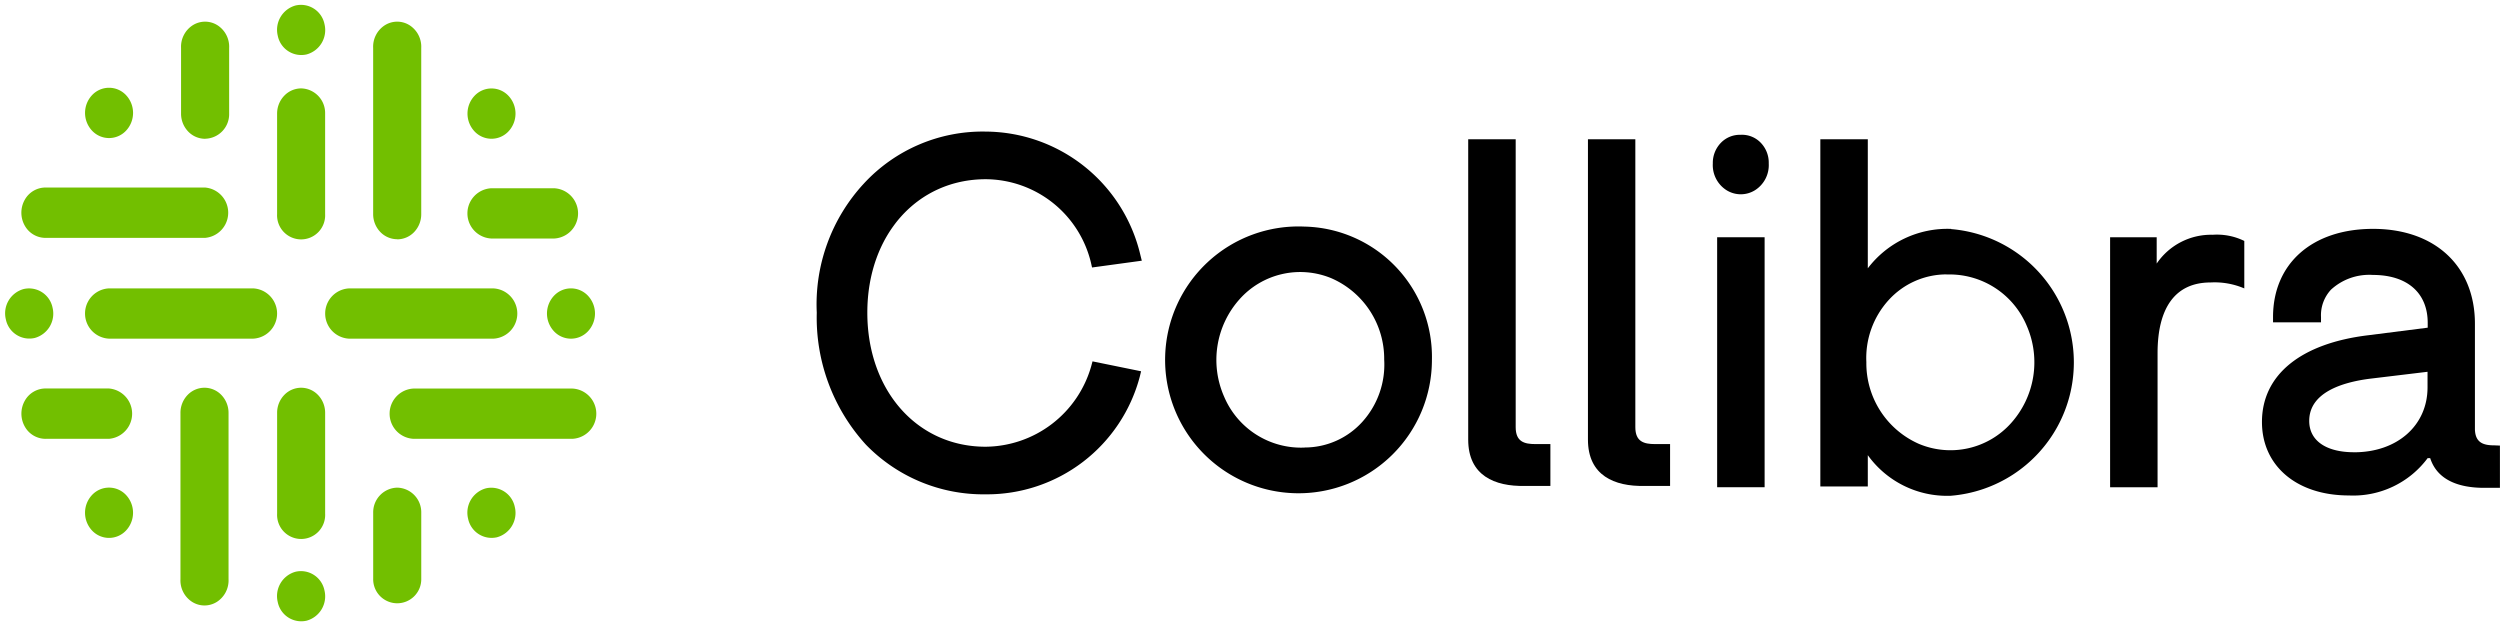
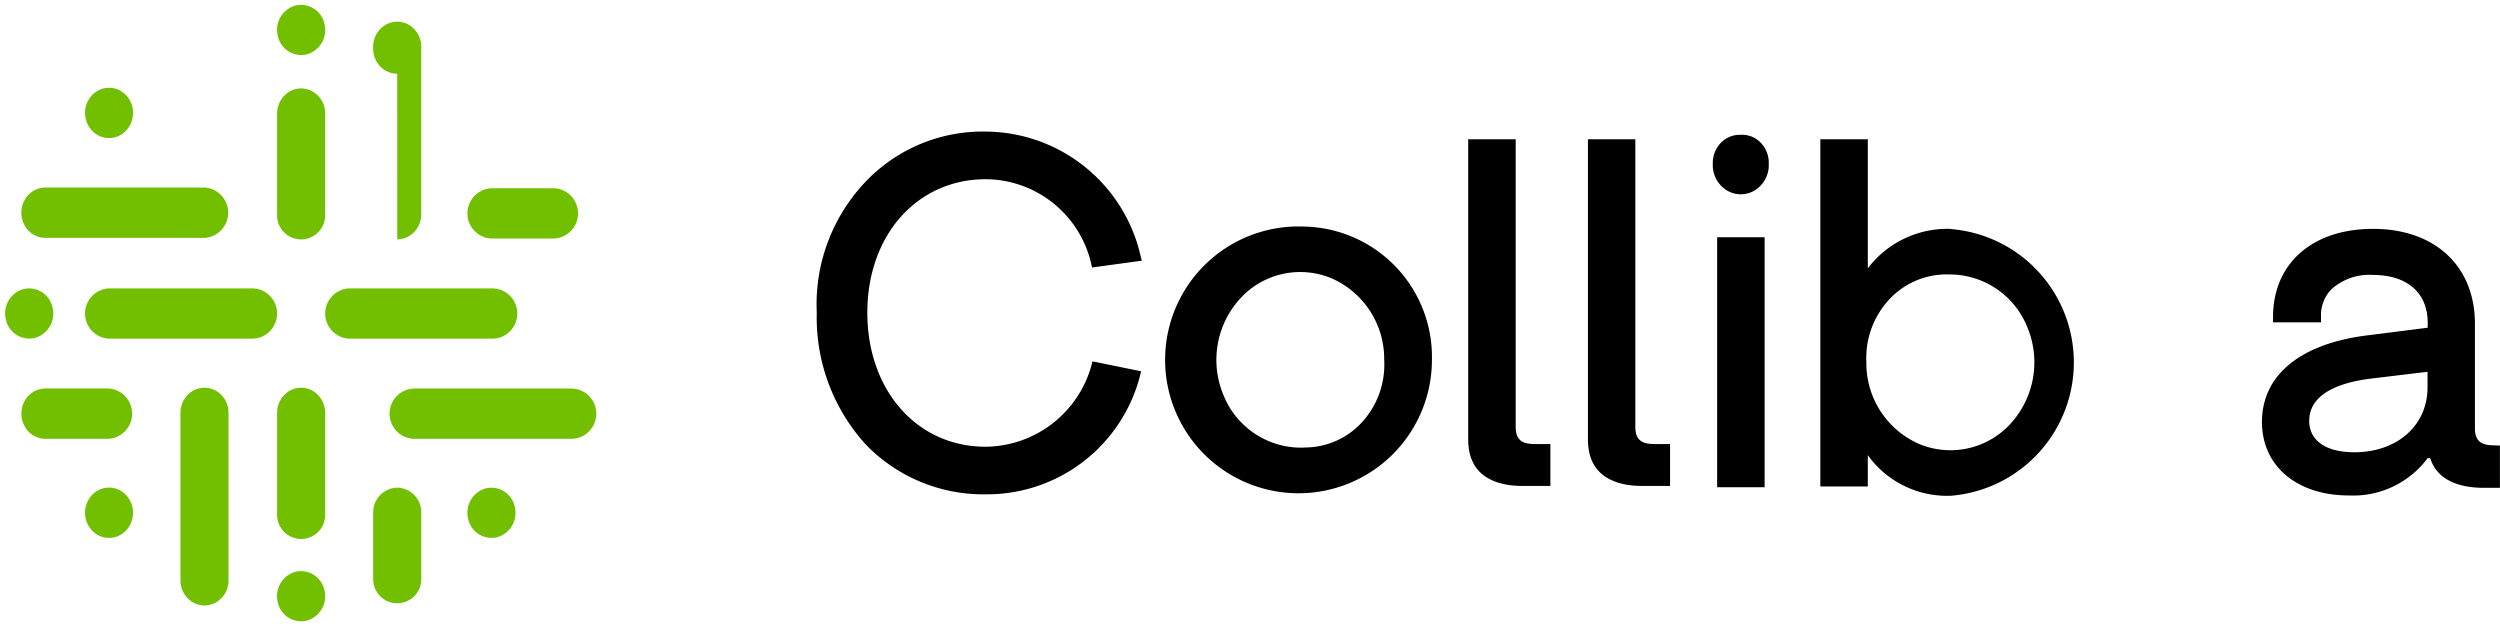
<svg xmlns="http://www.w3.org/2000/svg" width="133.202" height="33.362" viewBox="0 0 133.202 33.362">
  <g id="Logo" transform="translate(0.016 -0.016)">
    <path id="Ellipse_1757" data-name="Ellipse 1757" d="M1.283-.013A1.278,1.278,0,0,1,2.552,1.31a1.343,1.343,0,0,1-1.3,1.35A1.278,1.278,0,0,1-.013,1.336,1.343,1.343,0,0,1,1.283-.013Z" transform="translate(14.489 0.615) rotate(-13.28)" fill="#72bf00" />
    <path id="Ellipse_1758" data-name="Ellipse 1758" d="M1.283-.013A1.278,1.278,0,0,1,2.552,1.31a1.343,1.343,0,0,1-1.3,1.35A1.278,1.278,0,0,1-.013,1.336,1.343,1.343,0,0,1,1.283-.013Z" transform="translate(14.487 30.786) rotate(-13.28)" fill="#72bf00" />
-     <path id="Ellipse_1759" data-name="Ellipse 1759" d="M1.31-.03A1.239,1.239,0,0,1,2.589,1.249a1.385,1.385,0,0,1-1.34,1.34A1.239,1.239,0,0,1-.03,1.31,1.385,1.385,0,0,1,1.31-.03Z" transform="translate(24.362 6.069) rotate(-45)" fill="#72bf00" />
    <path id="Ellipse_1760" data-name="Ellipse 1760" d="M1.283-.013A1.278,1.278,0,0,1,2.552,1.31a1.343,1.343,0,0,1-1.3,1.35A1.278,1.278,0,0,1-.013,1.336,1.343,1.343,0,0,1,1.283-.013Z" transform="translate(24.629 26.342) rotate(-13.28)" fill="#72bf00" />
    <path id="Ellipse_1761" data-name="Ellipse 1761" d="M1.31-.03A1.239,1.239,0,0,1,2.589,1.249a1.385,1.385,0,0,1-1.34,1.34A1.239,1.239,0,0,1-.03,1.31,1.385,1.385,0,0,1,1.31-.03Z" transform="translate(3.984 27.336) rotate(-45)" fill="#72bf00" />
    <path id="Ellipse_1762" data-name="Ellipse 1762" d="M1.283-.013A1.278,1.278,0,0,1,2.552,1.31a1.343,1.343,0,0,1-1.3,1.35A1.278,1.278,0,0,1-.013,1.336,1.343,1.343,0,0,1,1.283-.013Z" transform="translate(0 15.723) rotate(-13.28)" fill="#72bf00" />
-     <path id="Ellipse_1763" data-name="Ellipse 1763" d="M1.31-.03A1.239,1.239,0,0,1,2.589,1.249a1.385,1.385,0,0,1-1.34,1.34A1.239,1.239,0,0,1-.03,1.31,1.385,1.385,0,0,1,1.31-.03Z" transform="translate(28.597 16.721) rotate(-45)" fill="#72bf00" />
    <path id="Ellipse_1764" data-name="Ellipse 1764" d="M1.31-.03A1.239,1.239,0,0,1,2.589,1.249a1.385,1.385,0,0,1-1.34,1.34A1.239,1.239,0,0,1-.03,1.31,1.385,1.385,0,0,1,1.31-.03Z" transform="translate(3.985 6.032) rotate(-45)" fill="#72bf00" />
    <path id="Path_59397" data-name="Path 59397" d="M66.089,25.15a1.251,1.251,0,0,0-.908.4,1.373,1.373,0,0,0-.372.953v5.33h0v.019a1.281,1.281,0,1,0,2.559,0v-.036h0V26.476a1.31,1.31,0,0,0-1.279-1.326Z" transform="translate(-50.061 -20.424)" fill="#72bf00" />
    <path id="Path_59398" data-name="Path 59398" d="M66.089,82.4a1.248,1.248,0,0,0-.905.392,1.37,1.37,0,0,0-.374.948v5.339h0v.036a1.281,1.281,0,1,0,2.559,0v-.036h0V83.74a1.37,1.37,0,0,0-.374-.948A1.248,1.248,0,0,0,66.089,82.4Z" transform="translate(-50.061 -61.725)" fill="#72bf00" />
    <path id="Path_59399" data-name="Path 59399" d="M35.618,63.32H27.936a1.341,1.341,0,0,0,0,2.679h7.678a1.341,1.341,0,0,0,0-2.679Z" transform="translate(-22.144 -47.939)" fill="#72bf00" />
    <path id="Path_59400" data-name="Path 59400" d="M83.318,66a1.341,1.341,0,0,0,0-2.679H75.636a1.341,1.341,0,0,0,0,2.679Z" transform="translate(-57.049 -47.939)" fill="#72bf00" />
-     <path id="Path_59401" data-name="Path 59401" d="M85.168,24.081a1.249,1.249,0,0,0,.906-.393,1.37,1.37,0,0,0,.373-.95V22.7h0V13.884a1.359,1.359,0,0,0-.624-1.211,1.233,1.233,0,0,0-1.314,0,1.359,1.359,0,0,0-.624,1.211V22.7h0v.036a1.372,1.372,0,0,0,.376.948,1.251,1.251,0,0,0,.906.391Z" transform="translate(-64.019 -11.313)" fill="#72bf00" />
+     <path id="Path_59401" data-name="Path 59401" d="M85.168,24.081a1.249,1.249,0,0,0,.906-.393,1.37,1.37,0,0,0,.373-.95V22.7h0V13.884a1.359,1.359,0,0,0-.624-1.211,1.233,1.233,0,0,0-1.314,0,1.359,1.359,0,0,0-.624,1.211h0v.036a1.372,1.372,0,0,0,.376.948,1.251,1.251,0,0,0,.906.391Z" transform="translate(-64.019 -11.313)" fill="#72bf00" />
    <path id="Path_59402" data-name="Path 59402" d="M46.886,82.4a1.248,1.248,0,0,0-.905.392,1.37,1.37,0,0,0-.374.948v8.823h0V92.6a1.359,1.359,0,0,0,.624,1.211,1.233,1.233,0,0,0,1.314,0,1.359,1.359,0,0,0,.624-1.211v-.033h0V83.74a1.372,1.372,0,0,0-.376-.948A1.251,1.251,0,0,0,46.886,82.4Z" transform="translate(-36.008 -61.725)" fill="#72bf00" />
    <path id="Path_59403" data-name="Path 59403" d="M15.341,46.788h8.453a1.346,1.346,0,0,0,0-2.682H15.341a1.269,1.269,0,0,0-1.157.653,1.4,1.4,0,0,0,0,1.376,1.269,1.269,0,0,0,1.157.653Z" transform="translate(-12.881 -34.098)" fill="#72bf00" />
    <path id="Path_59404" data-name="Path 59404" d="M93.637,82.4H85.179a1.341,1.341,0,0,0,0,2.679h8.458a1.341,1.341,0,0,0,0-2.679Z" transform="translate(-63.159 -61.682)" fill="#72bf00" />
-     <path id="Path_59405" data-name="Path 59405" d="M47.008,18.721a1.308,1.308,0,0,0,1.279-1.336V17.35h0V13.884a1.359,1.359,0,0,0-.624-1.211,1.233,1.233,0,0,0-1.314,0,1.359,1.359,0,0,0-.624,1.211v3.46h0v.041a1.372,1.372,0,0,0,.376.948,1.251,1.251,0,0,0,.906.391Z" transform="translate(-36.094 -11.313)" fill="#72bf00" />
    <path id="Path_59406" data-name="Path 59406" d="M18.674,85.068a1.346,1.346,0,0,0,0-2.682H15.342a1.269,1.269,0,0,0-1.157.653,1.4,1.4,0,0,0,0,1.376,1.269,1.269,0,0,0,1.157.653Z" transform="translate(-12.88 -61.671)" fill="#72bf00" />
    <path id="Path_59407" data-name="Path 59407" d="M104.259,46.919h3.34a1.341,1.341,0,0,0,0-2.679h-3.34a1.341,1.341,0,0,0,0,2.679Z" transform="translate(-78.093 -34.194)" fill="#72bf00" />
    <path id="Path_59408" data-name="Path 59408" d="M85.172,101.35a1.313,1.313,0,0,0-1.282,1.34v.036h0v3.468a1.281,1.281,0,1,0,2.561,0v-3.468h0v-.036A1.311,1.311,0,0,0,85.172,101.35Z" transform="translate(-64.022 -75.352)" fill="#72bf00" />
    <path id="Path_59409" data-name="Path 59409" d="M181.744,35.893a5.8,5.8,0,0,1,5.606,4.463l.054.24,2.651-.362-.075-.3a8.515,8.515,0,0,0-8.243-6.579,8.611,8.611,0,0,0-6.5,2.779,9.47,9.47,0,0,0-2.5,6.871,10.043,10.043,0,0,0,2.615,7.027,8.713,8.713,0,0,0,6.379,2.65,8.421,8.421,0,0,0,8.219-6.277l.067-.279-2.588-.528-.065.243a5.905,5.905,0,0,1-5.633,4.305c-3.648,0-6.3-3-6.3-7.143S178.09,35.893,181.744,35.893Z" transform="translate(-129.235 -26.328)" />
    <path id="Path_59410" data-name="Path 59410" d="M251.531,51.66a7.108,7.108,0,1,0,6.781,7.1,6.946,6.946,0,0,0-6.781-7.1Zm0,11.774a4.451,4.451,0,0,1-4.291-2.714,4.849,4.849,0,0,1,.813-5.179,4.33,4.33,0,0,1,4.895-1.132,4.683,4.683,0,0,1,2.821,4.339,4.55,4.55,0,0,1-1.151,3.3,4.138,4.138,0,0,1-3.087,1.382Z" transform="translate(-182.034 -39.571)" />
    <path id="Path_59411" data-name="Path 59411" d="M352.839,34.065a1.4,1.4,0,0,0-1.069.422,1.537,1.537,0,0,0-.434,1.106,1.582,1.582,0,0,0,.723,1.417,1.434,1.434,0,0,0,1.534,0,1.582,1.582,0,0,0,.723-1.417,1.526,1.526,0,0,0-.42-1.1,1.388,1.388,0,0,0-1.052-.431Z" transform="translate(-260.092 -26.865)" />
    <rect id="Rectangle_2997" data-name="Rectangle 2997" width="2.529" height="13.319" transform="translate(91.475 12.657)" />
    <path id="Path_59412" data-name="Path 59412" d="M379.881,39.575a5.328,5.328,0,0,0-4.442,2.1V34.8H372.91V53.3h2.529v-1.67a5.2,5.2,0,0,0,4.416,2.164,7.128,7.128,0,0,0,.025-14.209Zm-.245,2.43a4.459,4.459,0,0,1,4.277,2.746,4.853,4.853,0,0,1-.846,5.178,4.333,4.333,0,0,1-4.905,1.1,4.691,4.691,0,0,1-2.8-4.359,4.586,4.586,0,0,1,1.185-3.3,4.173,4.173,0,0,1,3.1-1.371Z" transform="translate(-275.937 -27.363)" />
    <path id="Path_59413" data-name="Path 59413" d="M302.57,50.8v-16H305.1V50.14c0,.771.454.9,1.049.9h.8V53.27h-1.37C303.989,53.3,302.57,52.725,302.57,50.8Z" transform="translate(-224.359 -27.363)" />
    <path id="Path_59414" data-name="Path 59414" d="M326.45,50.8v-16h2.525V50.14c0,.771.456.9,1.051.9h.8V53.27h-1.375C327.869,53.3,326.45,52.725,326.45,50.8Z" transform="translate(-241.859 -27.363)" />
-     <path id="Path_59415" data-name="Path 59415" d="M436.295,53.207a3.5,3.5,0,0,0-2.983,1.534v-1.4H430.83V66.659h2.529V59.511c0-2.374.915-3.763,2.821-3.763a4.012,4.012,0,0,1,1.8.317V53.536A3.3,3.3,0,0,0,436.295,53.207Z" transform="translate(-318.418 -40.682)" />
    <path id="Path_59416" data-name="Path 59416" d="M473.39,63.625c-.579,0-1.019-.128-1.044-.843V57.145c0-3.07-2.129-5.055-5.427-5.055-3.241,0-5.33,1.846-5.33,4.7v.281h2.556v-.281a2,2,0,0,1,.535-1.463,3.009,3.009,0,0,1,2.229-.782c1.827,0,2.921.952,2.921,2.553v.257l-3.144.4c-3.616.43-5.687,2.112-5.687,4.624,0,2.343,1.858,3.915,4.629,3.915a4.938,4.938,0,0,0,4.2-1.99h.134c.386,1.2,1.571,1.584,2.873,1.584h.843V63.637Zm-7.483.367c-1.5,0-2.39-.623-2.39-1.67,0-1.51,1.749-2.055,3.219-2.246l3.085-.371v.843c-.006,2.022-1.616,3.446-3.914,3.446Z" transform="translate(-340.496 -39.88)" />
  </g>
</svg>